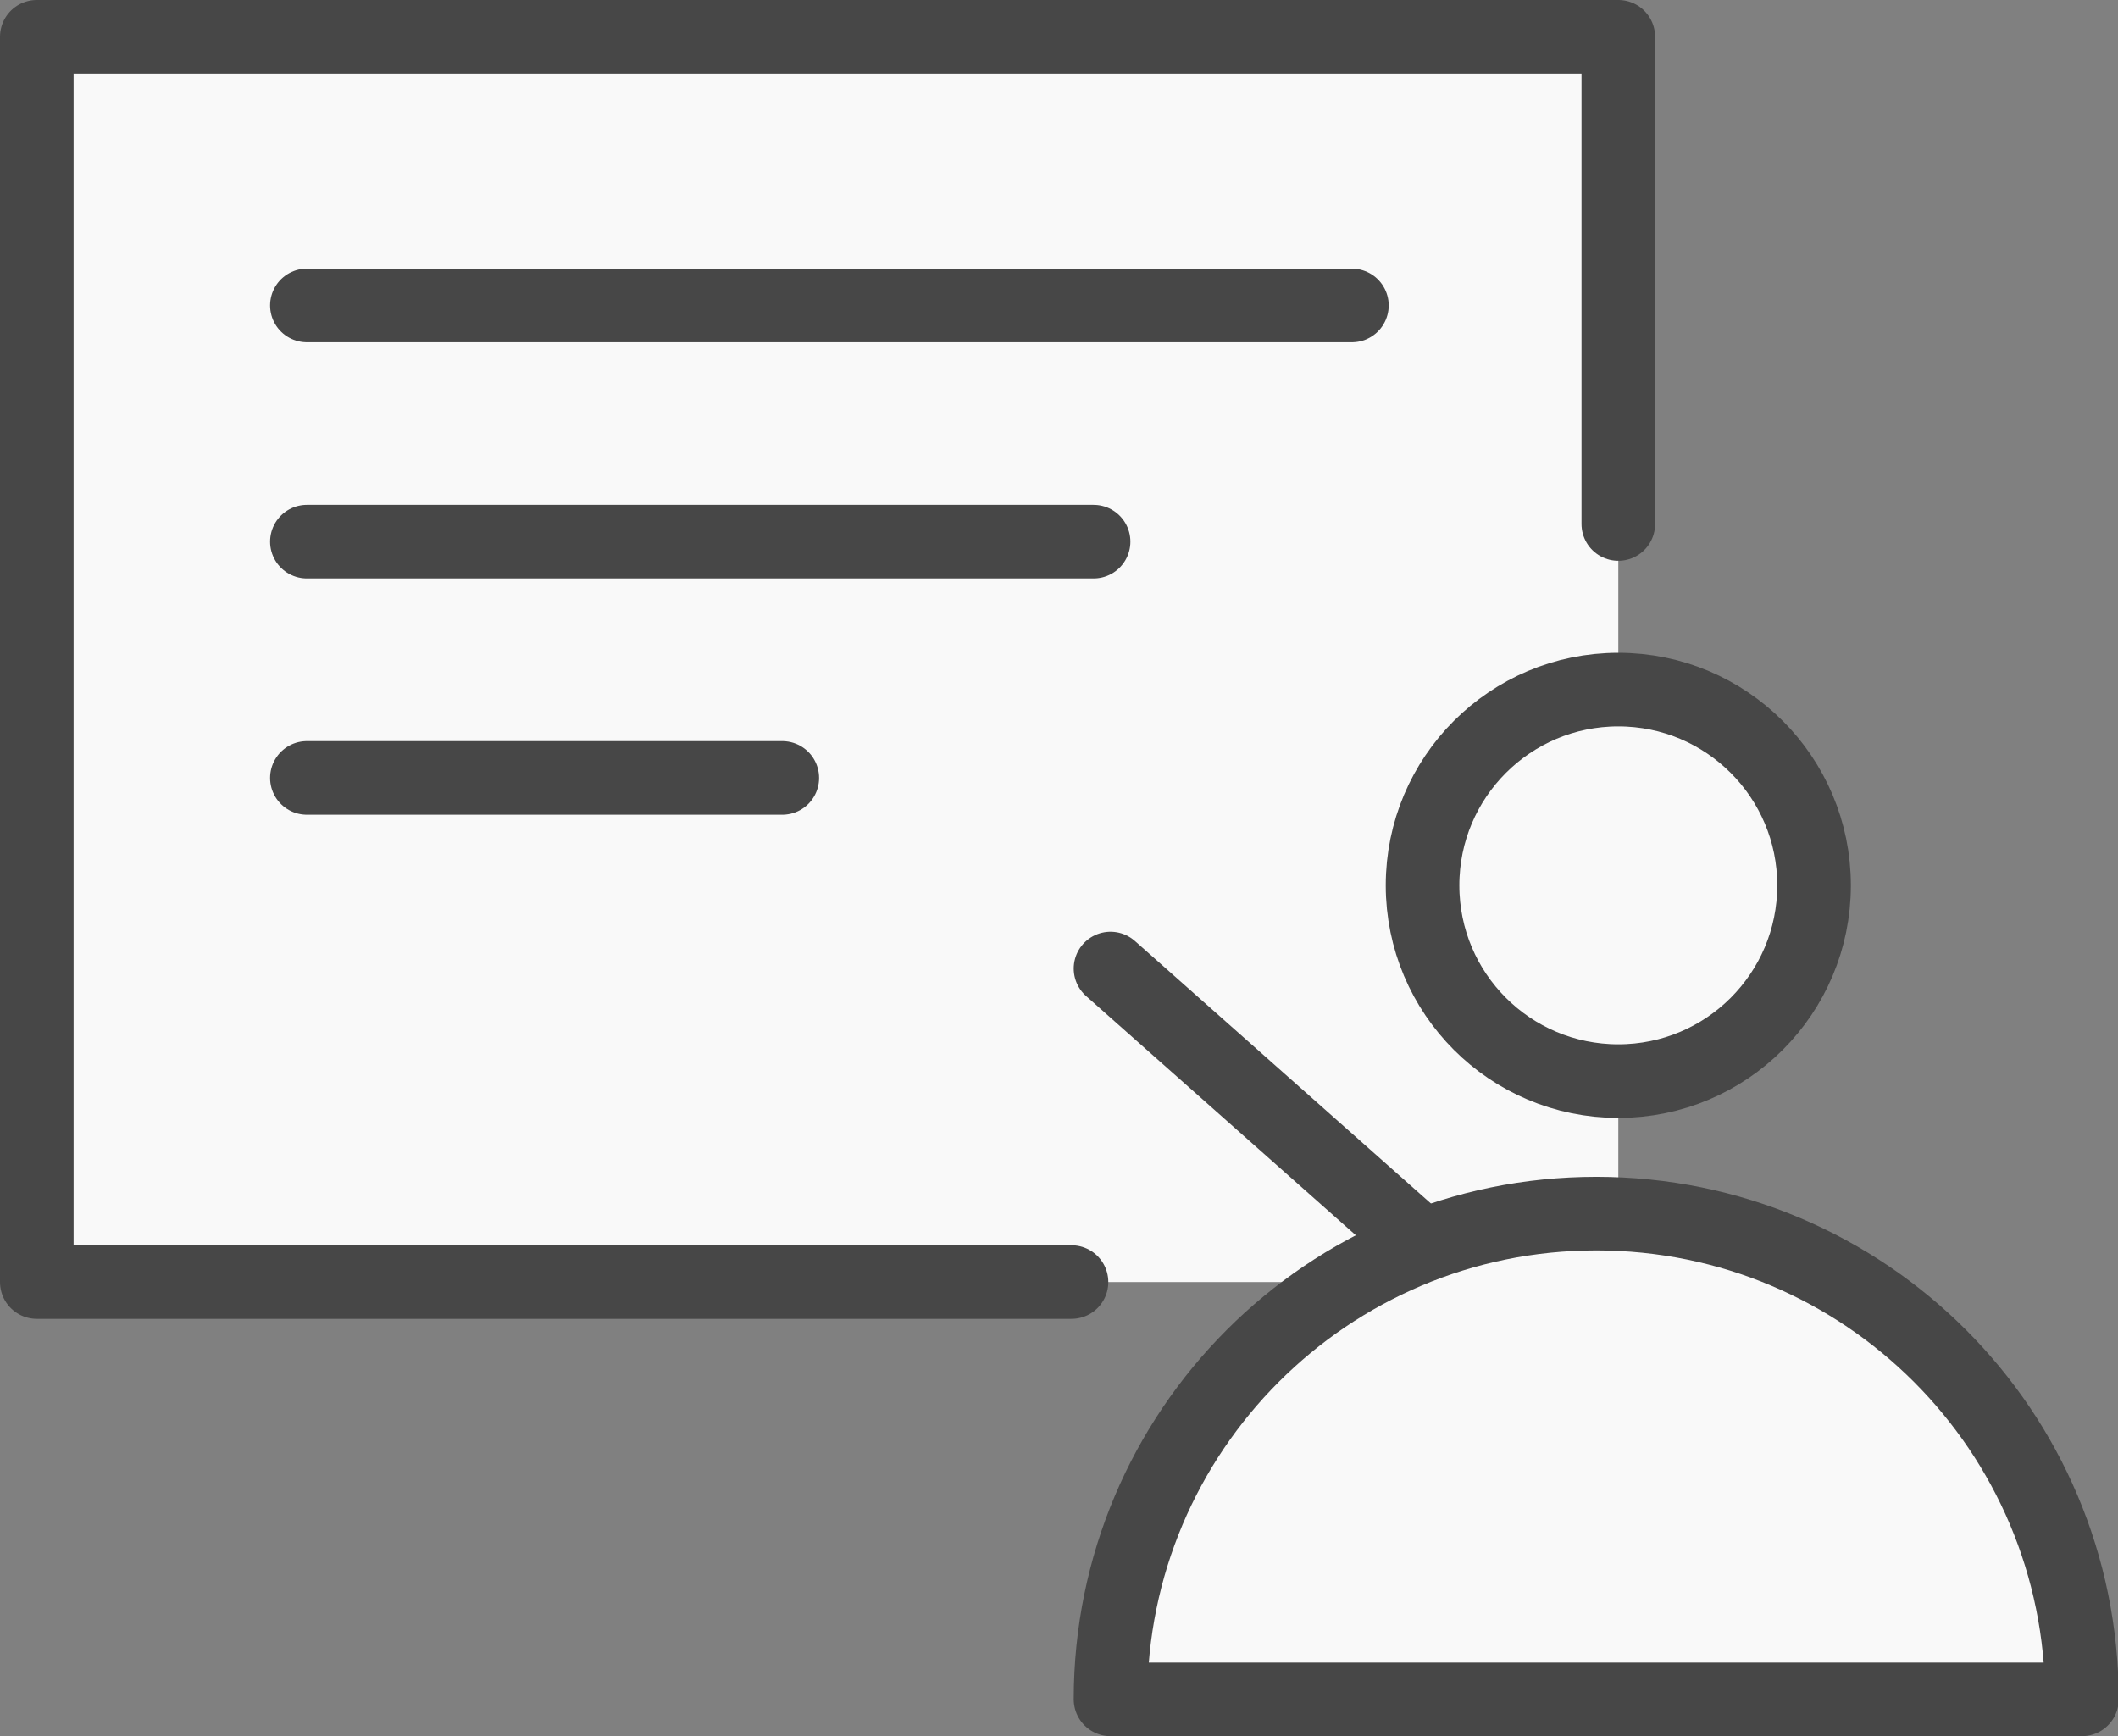
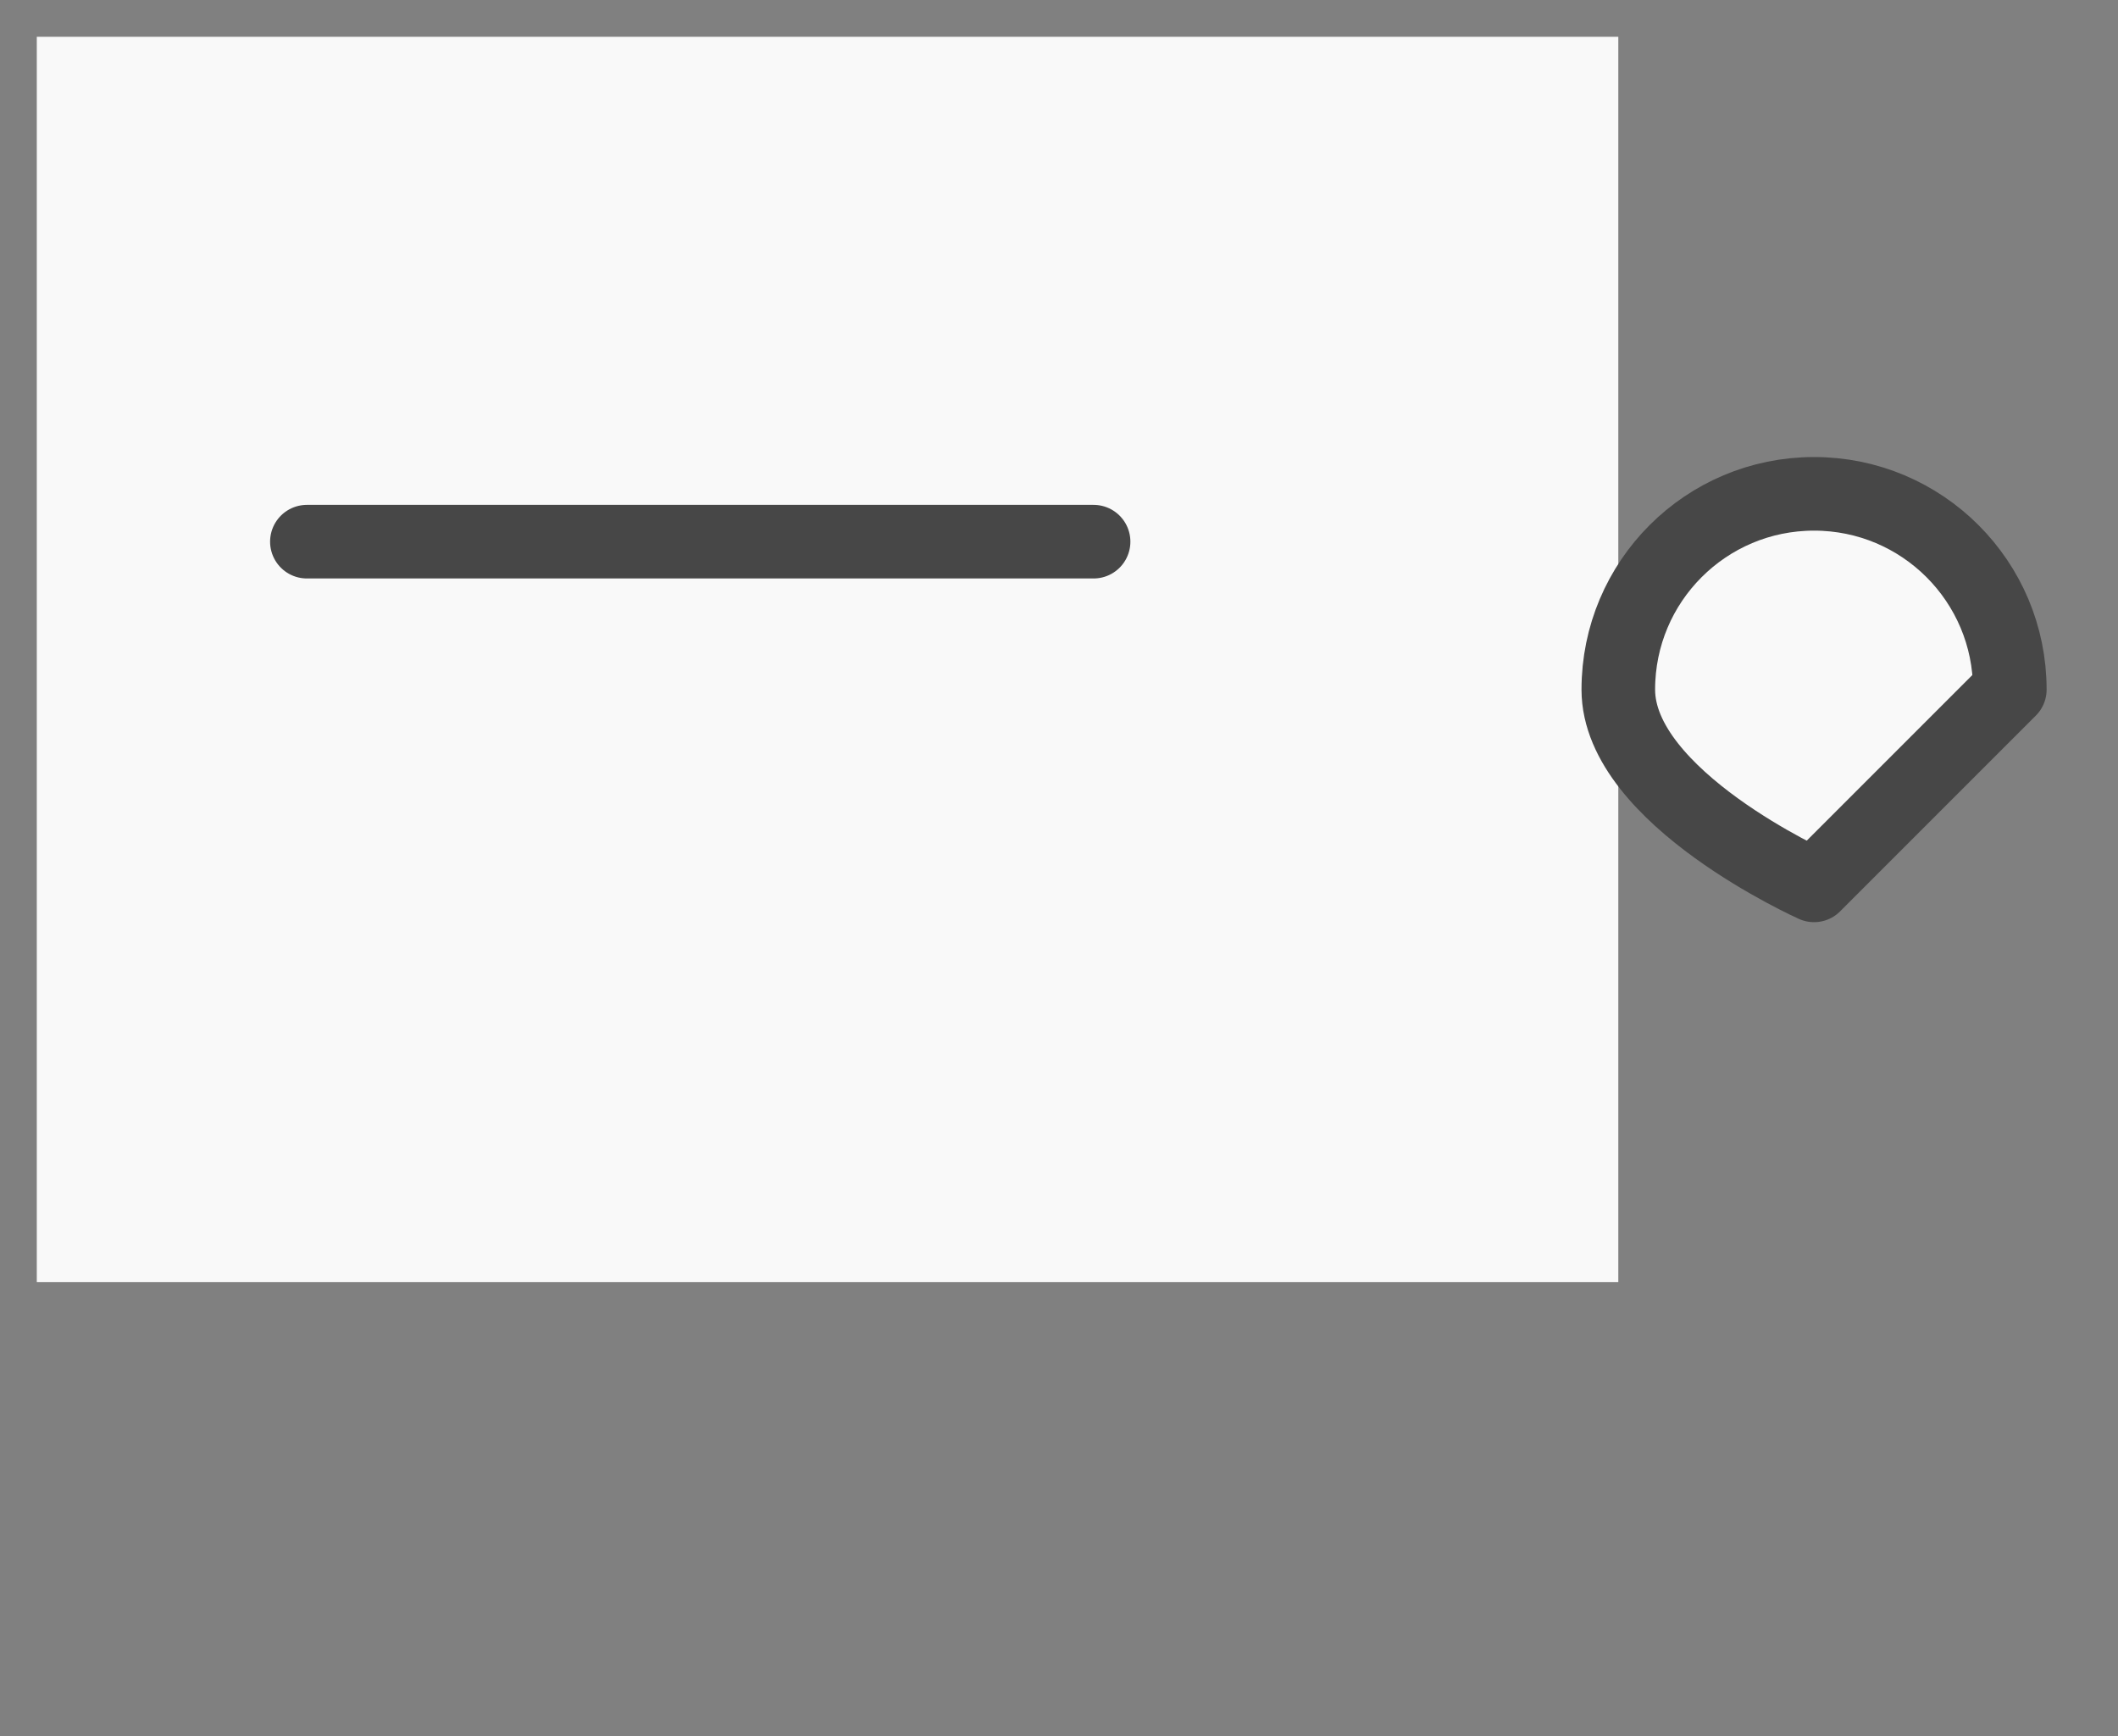
<svg xmlns="http://www.w3.org/2000/svg" id="Layer_2" data-name="Layer 2" viewBox="0 0 28.78 23.59">
  <rect x="0" y="0" width="28.78" height="23.59" fill="#808080" stroke="none" />
  <defs>
    <style>
      .cls-1, .cls-2, .cls-3 {
        stroke: #474747;
        stroke-linecap: round;
        stroke-linejoin: round;
      }

      .cls-1, .cls-4 {
        fill: #f9f9f9;
      }

      .cls-2 {
        fill: #fff;
      }

      .cls-3 {
        fill: none;
      }

      .cls-4 {
        stroke-width: 0px;
      }
    </style>
  </defs>
  <g id="Layer_1-2" data-name="Layer 1">
    <g>
      <polyline id="Rectangle_277" data-name="Rectangle 277" class="cls-4" points="21.99 17.42 .5 17.42 .5 .5 21.99 .5 21.99 7.12" />
-       <polyline id="Rectangle_277-2" data-name="Rectangle 277" class="cls-3" points="14.56 17.42 .5 17.42 .5 .5 21.99 .5 21.99 7.12" />
-       <path id="Path_362" data-name="Path 362" class="cls-1" d="M24.65,12.03c0,1.47-1.19,2.66-2.66,2.66s-2.66-1.19-2.66-2.66,1.19-2.66,2.66-2.66h0c1.47,0,2.66,1.19,2.66,2.66Z" />
-       <path id="Path_364" data-name="Path 364" class="cls-1" d="M15.09,23.09c0-3.64,2.95-6.6,6.6-6.6s6.6,2.95,6.6,6.6h-13.2,0Z" />
-       <line id="Line_97" data-name="Line 97" class="cls-2" x1="19.33" y1="16.92" x2="15.09" y2="13.16" />
-       <line id="Line_99" data-name="Line 99" class="cls-2" x1="4.17" y1="4.15" x2="18.37" y2="4.15" />
-       <line id="Line_100" data-name="Line 100" class="cls-2" x1="4.17" y1="10.57" x2="10.63" y2="10.57" />
+       <path id="Path_362" data-name="Path 362" class="cls-1" d="M24.65,12.03s-2.66-1.19-2.66-2.66,1.19-2.66,2.66-2.66h0c1.47,0,2.66,1.19,2.66,2.66Z" />
      <line id="Line_100-2" data-name="Line 100" class="cls-2" x1="4.17" y1="7.36" x2="14.86" y2="7.36" />
    </g>
  </g>
</svg>